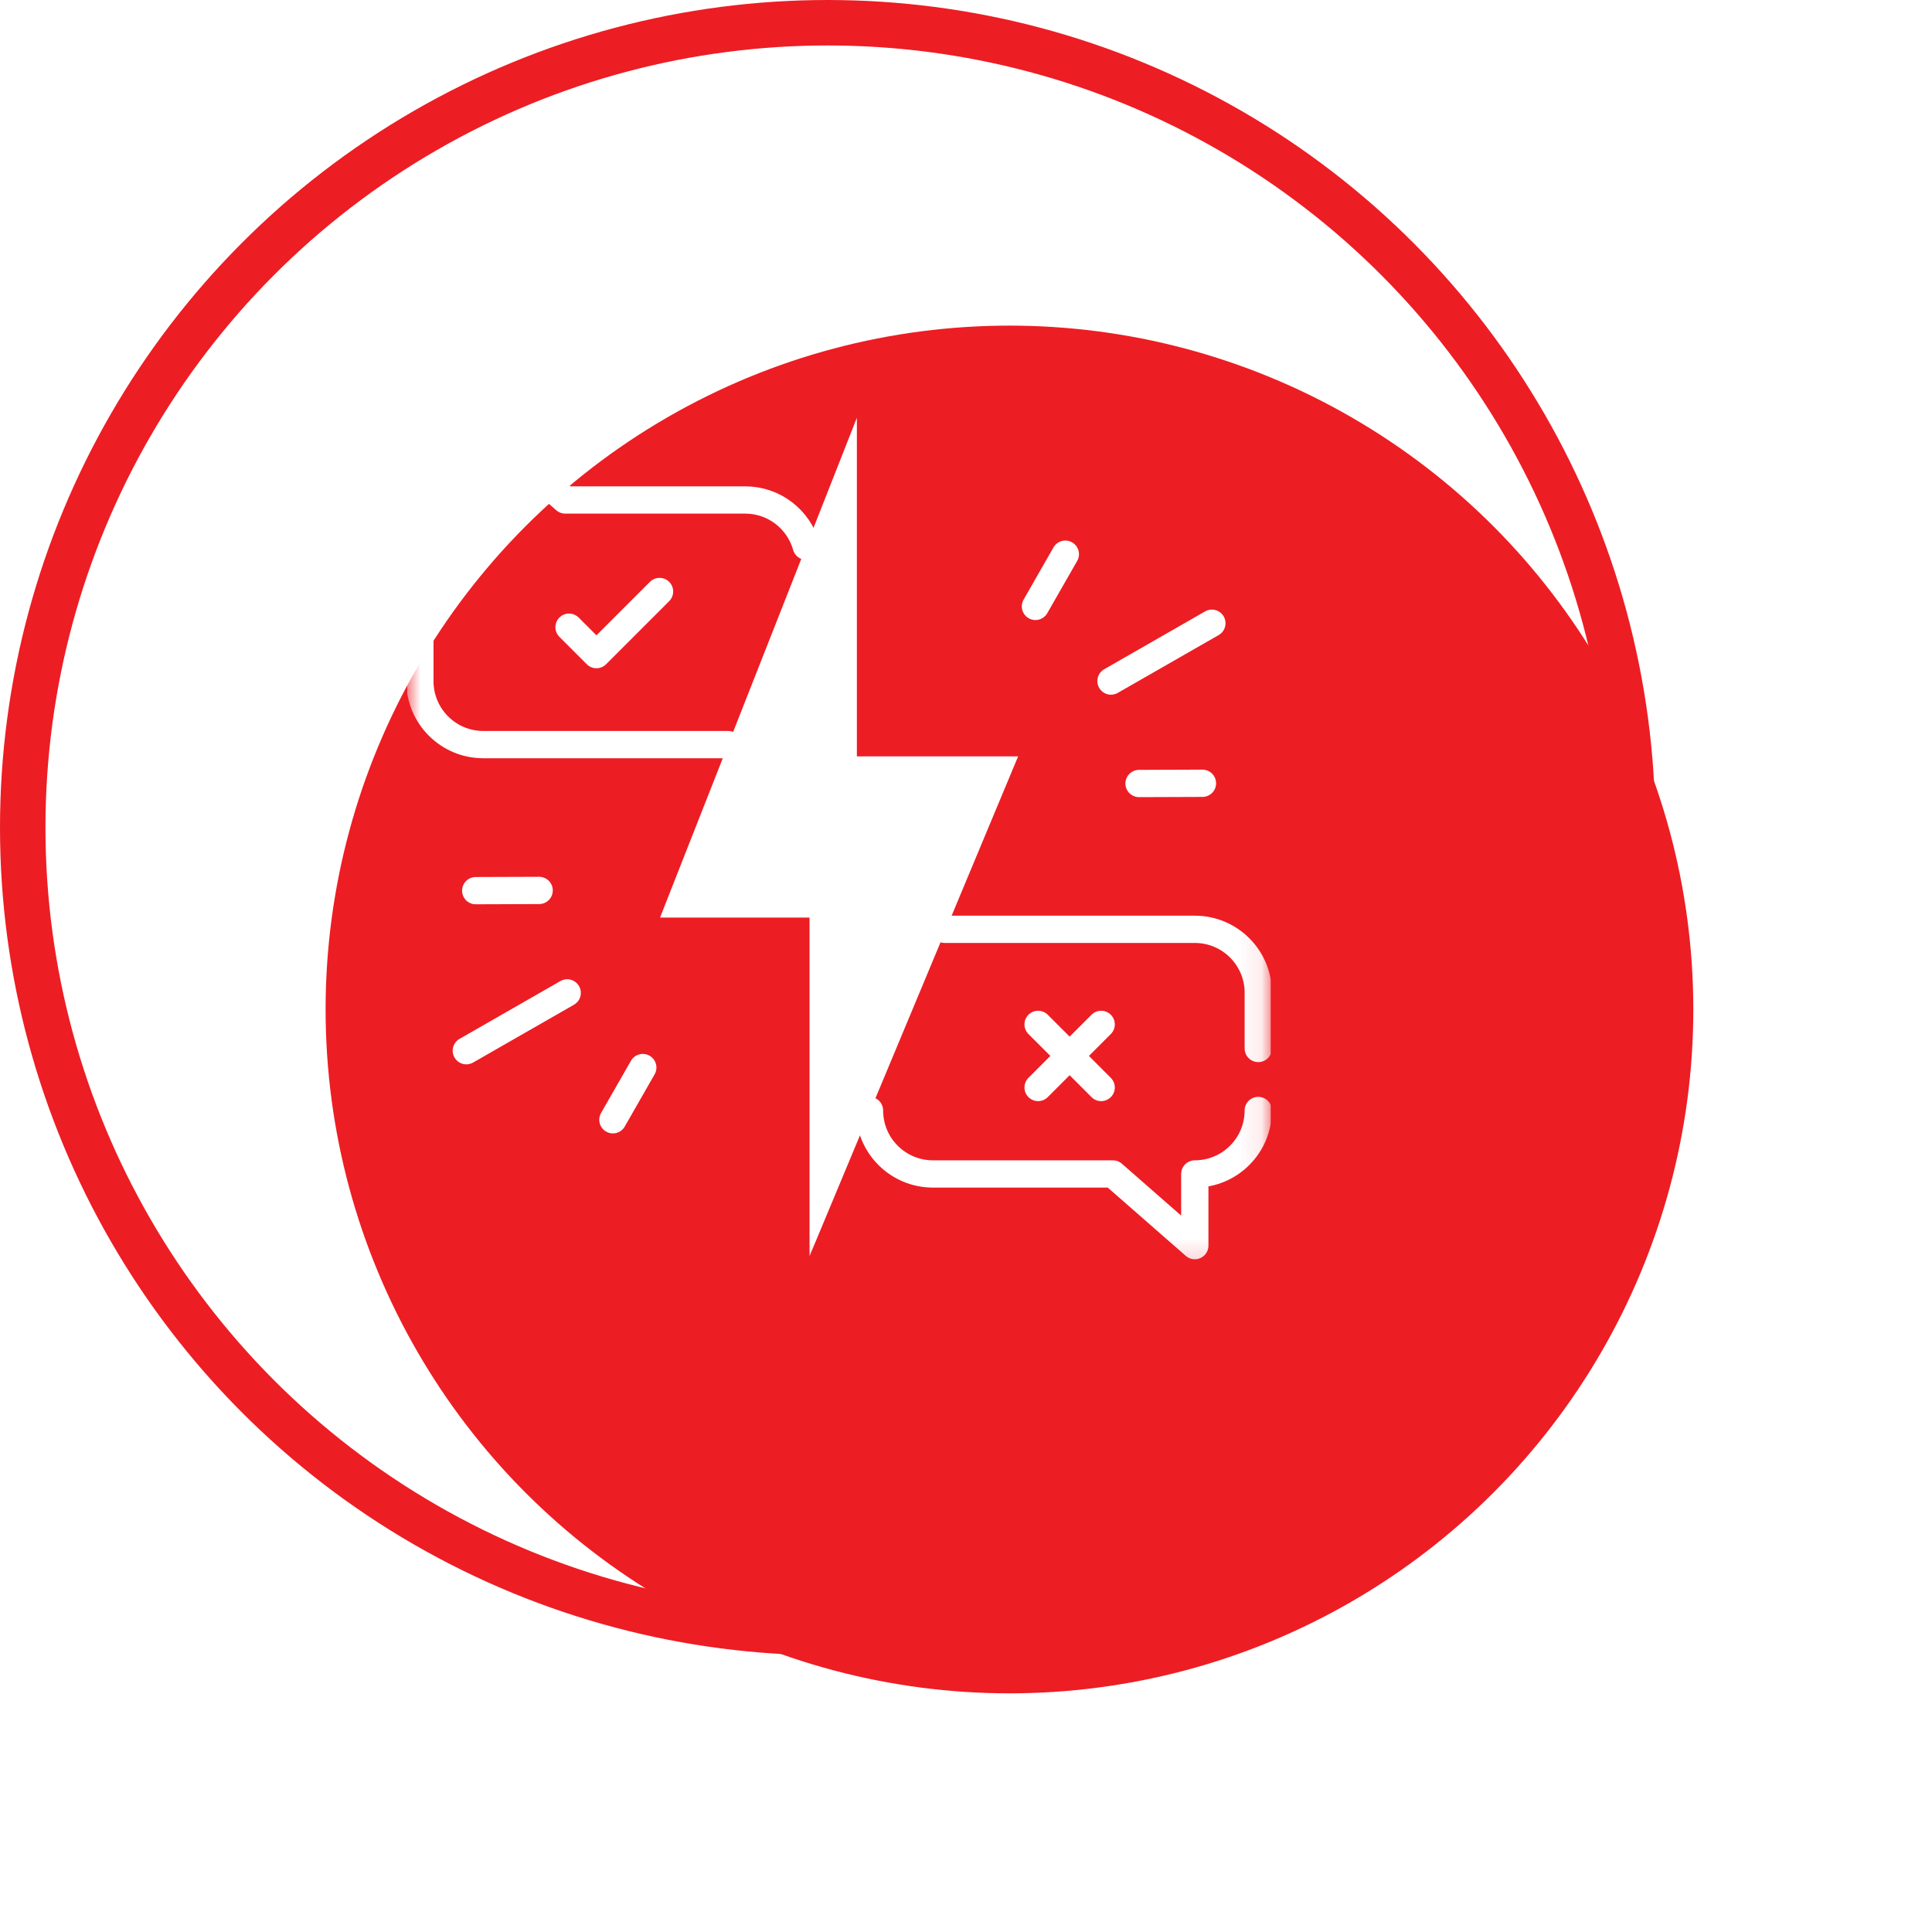
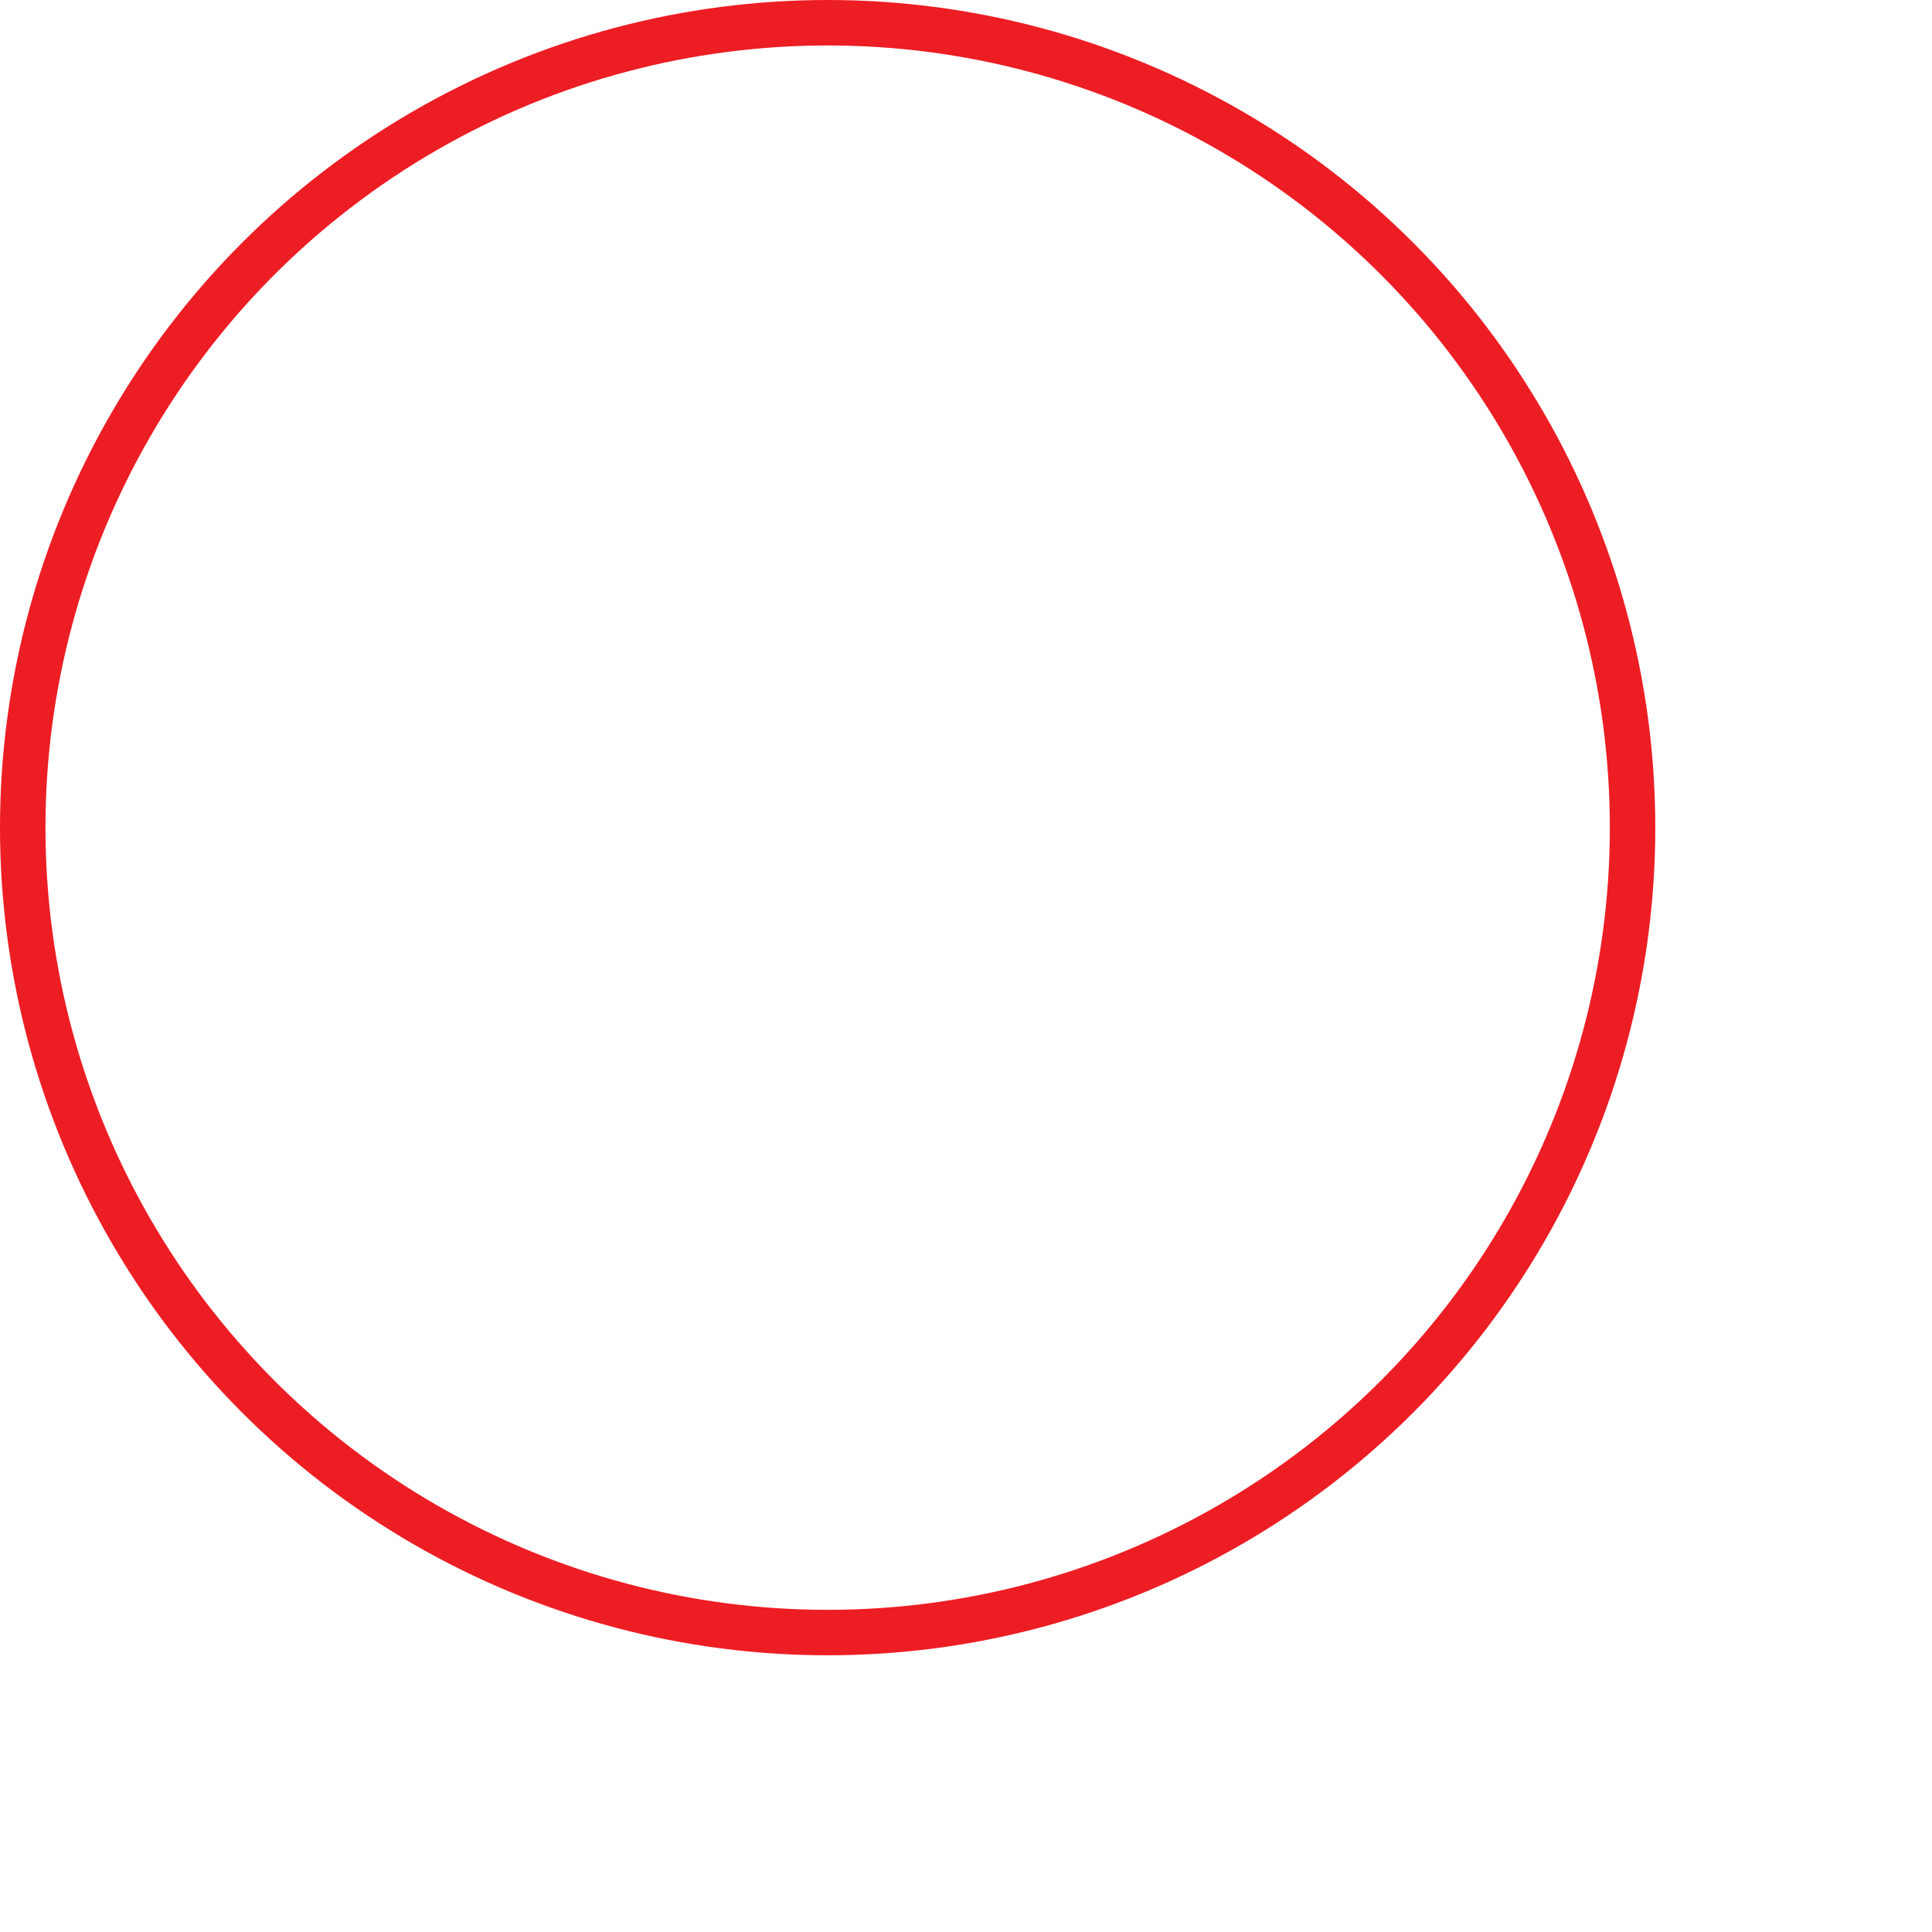
<svg xmlns="http://www.w3.org/2000/svg" width="85" height="85" viewBox="0 0 85 85" fill="none">
  <g filter="url(#filter0_d_2596_41089)">
-     <circle cx="36.412" cy="36.413" r="30.087" fill="#ED1D24" />
-   </g>
+     </g>
  <circle cx="36.413" cy="36.413" r="35.413" stroke="#ED1D24" stroke-width="2" />
  <g clip-path="url(#clip0_2596_41089)">
    <mask id="mask0_2596_41089" style="mask-type:luminance" maskUnits="userSpaceOnUse" x="17" y="17" width="39" height="39">
-       <path d="M17.914 17.823H55.914V55.823H17.914V17.823Z" fill="white" />
+       <path d="M17.914 17.823H55.914V55.823H17.914V17.823" fill="white" />
    </mask>
    <g mask="url(#mask0_2596_41089)">
      <path d="M55.359 46.129V43.677C55.359 42.136 54.109 40.886 52.568 40.886H41.566" stroke="white" stroke-width="1.2" stroke-miterlimit="10" stroke-linecap="round" stroke-linejoin="round" />
-       <path d="M38.254 48.857C38.254 50.399 39.504 51.649 41.045 51.649H48.962L52.566 54.803V51.649C54.108 51.649 55.358 50.399 55.358 48.857" stroke="white" stroke-width="1.2" stroke-miterlimit="10" stroke-linecap="round" stroke-linejoin="round" />
      <path d="M35.473 24.033C35.143 22.858 34.065 21.997 32.785 21.997H24.868L21.264 18.843V21.997C19.722 21.997 18.473 23.247 18.473 24.789V29.968C18.473 31.51 19.722 32.76 21.264 32.76H32.04" stroke="white" stroke-width="1.2" stroke-miterlimit="10" stroke-linecap="round" stroke-linejoin="round" />
      <path d="M29.017 26.024L26.241 28.8L25.035 27.594" stroke="white" stroke-width="1.2" stroke-miterlimit="10" stroke-linecap="round" stroke-linejoin="round" />
      <path d="M33.411 29.266L29.039 40.369H35.616V55.267L44.793 33.278H37.699V18.38L34.496 26.512" fill="white" />
      <path d="M45.672 45.069L48.447 47.845" stroke="white" stroke-width="1.2" stroke-miterlimit="10" stroke-linecap="round" stroke-linejoin="round" />
-       <path d="M48.447 45.069L45.672 47.845" stroke="white" stroke-width="1.2" stroke-miterlimit="10" stroke-linecap="round" stroke-linejoin="round" />
      <path d="M23.72 39.175L20.93 39.185" stroke="white" stroke-width="1.2" stroke-miterlimit="10" stroke-linecap="round" stroke-linejoin="round" />
-       <path d="M24.954 43.683L20.516 46.227" stroke="white" stroke-width="1.2" stroke-miterlimit="10" stroke-linecap="round" stroke-linejoin="round" />
      <path d="M28.28 46.968L26.965 49.265" stroke="white" stroke-width="1.2" stroke-miterlimit="10" stroke-linecap="round" stroke-linejoin="round" />
      <path d="M50.113 34.471L52.903 34.461" stroke="white" stroke-width="1.2" stroke-miterlimit="10" stroke-linecap="round" stroke-linejoin="round" />
      <path d="M48.879 29.964L53.318 27.42" stroke="white" stroke-width="1.2" stroke-miterlimit="10" stroke-linecap="round" stroke-linejoin="round" />
      <path d="M45.555 26.679L46.87 24.382" stroke="white" stroke-width="1.2" stroke-miterlimit="10" stroke-linecap="round" stroke-linejoin="round" />
    </g>
  </g>
  <defs>
    <filter id="filter0_d_2596_41089" x="4.324" y="4.325" width="80.176" height="80.175" filterUnits="userSpaceOnUse" color-interpolation-filters="sRGB">
      <feFlood flood-opacity="0" result="BackgroundImageFix" />
      <feColorMatrix in="SourceAlpha" type="matrix" values="0 0 0 0 0 0 0 0 0 0 0 0 0 0 0 0 0 0 127 0" result="hardAlpha" />
      <feOffset dx="8" dy="8" />
      <feGaussianBlur stdDeviation="5" />
      <feComposite in2="hardAlpha" operator="out" />
      <feColorMatrix type="matrix" values="0 0 0 0 0.224 0 0 0 0 0.051 0 0 0 0 0.051 0 0 0 0.25 0" />
      <feBlend mode="normal" in2="BackgroundImageFix" result="effect1_dropShadow_2596_41089" />
      <feBlend mode="normal" in="SourceGraphic" in2="effect1_dropShadow_2596_41089" result="shape" />
    </filter>
    <clipPath id="clip0_2596_41089">
      <rect width="38" height="38" fill="white" transform="translate(17.914 17.823)" />
    </clipPath>
  </defs>
</svg>